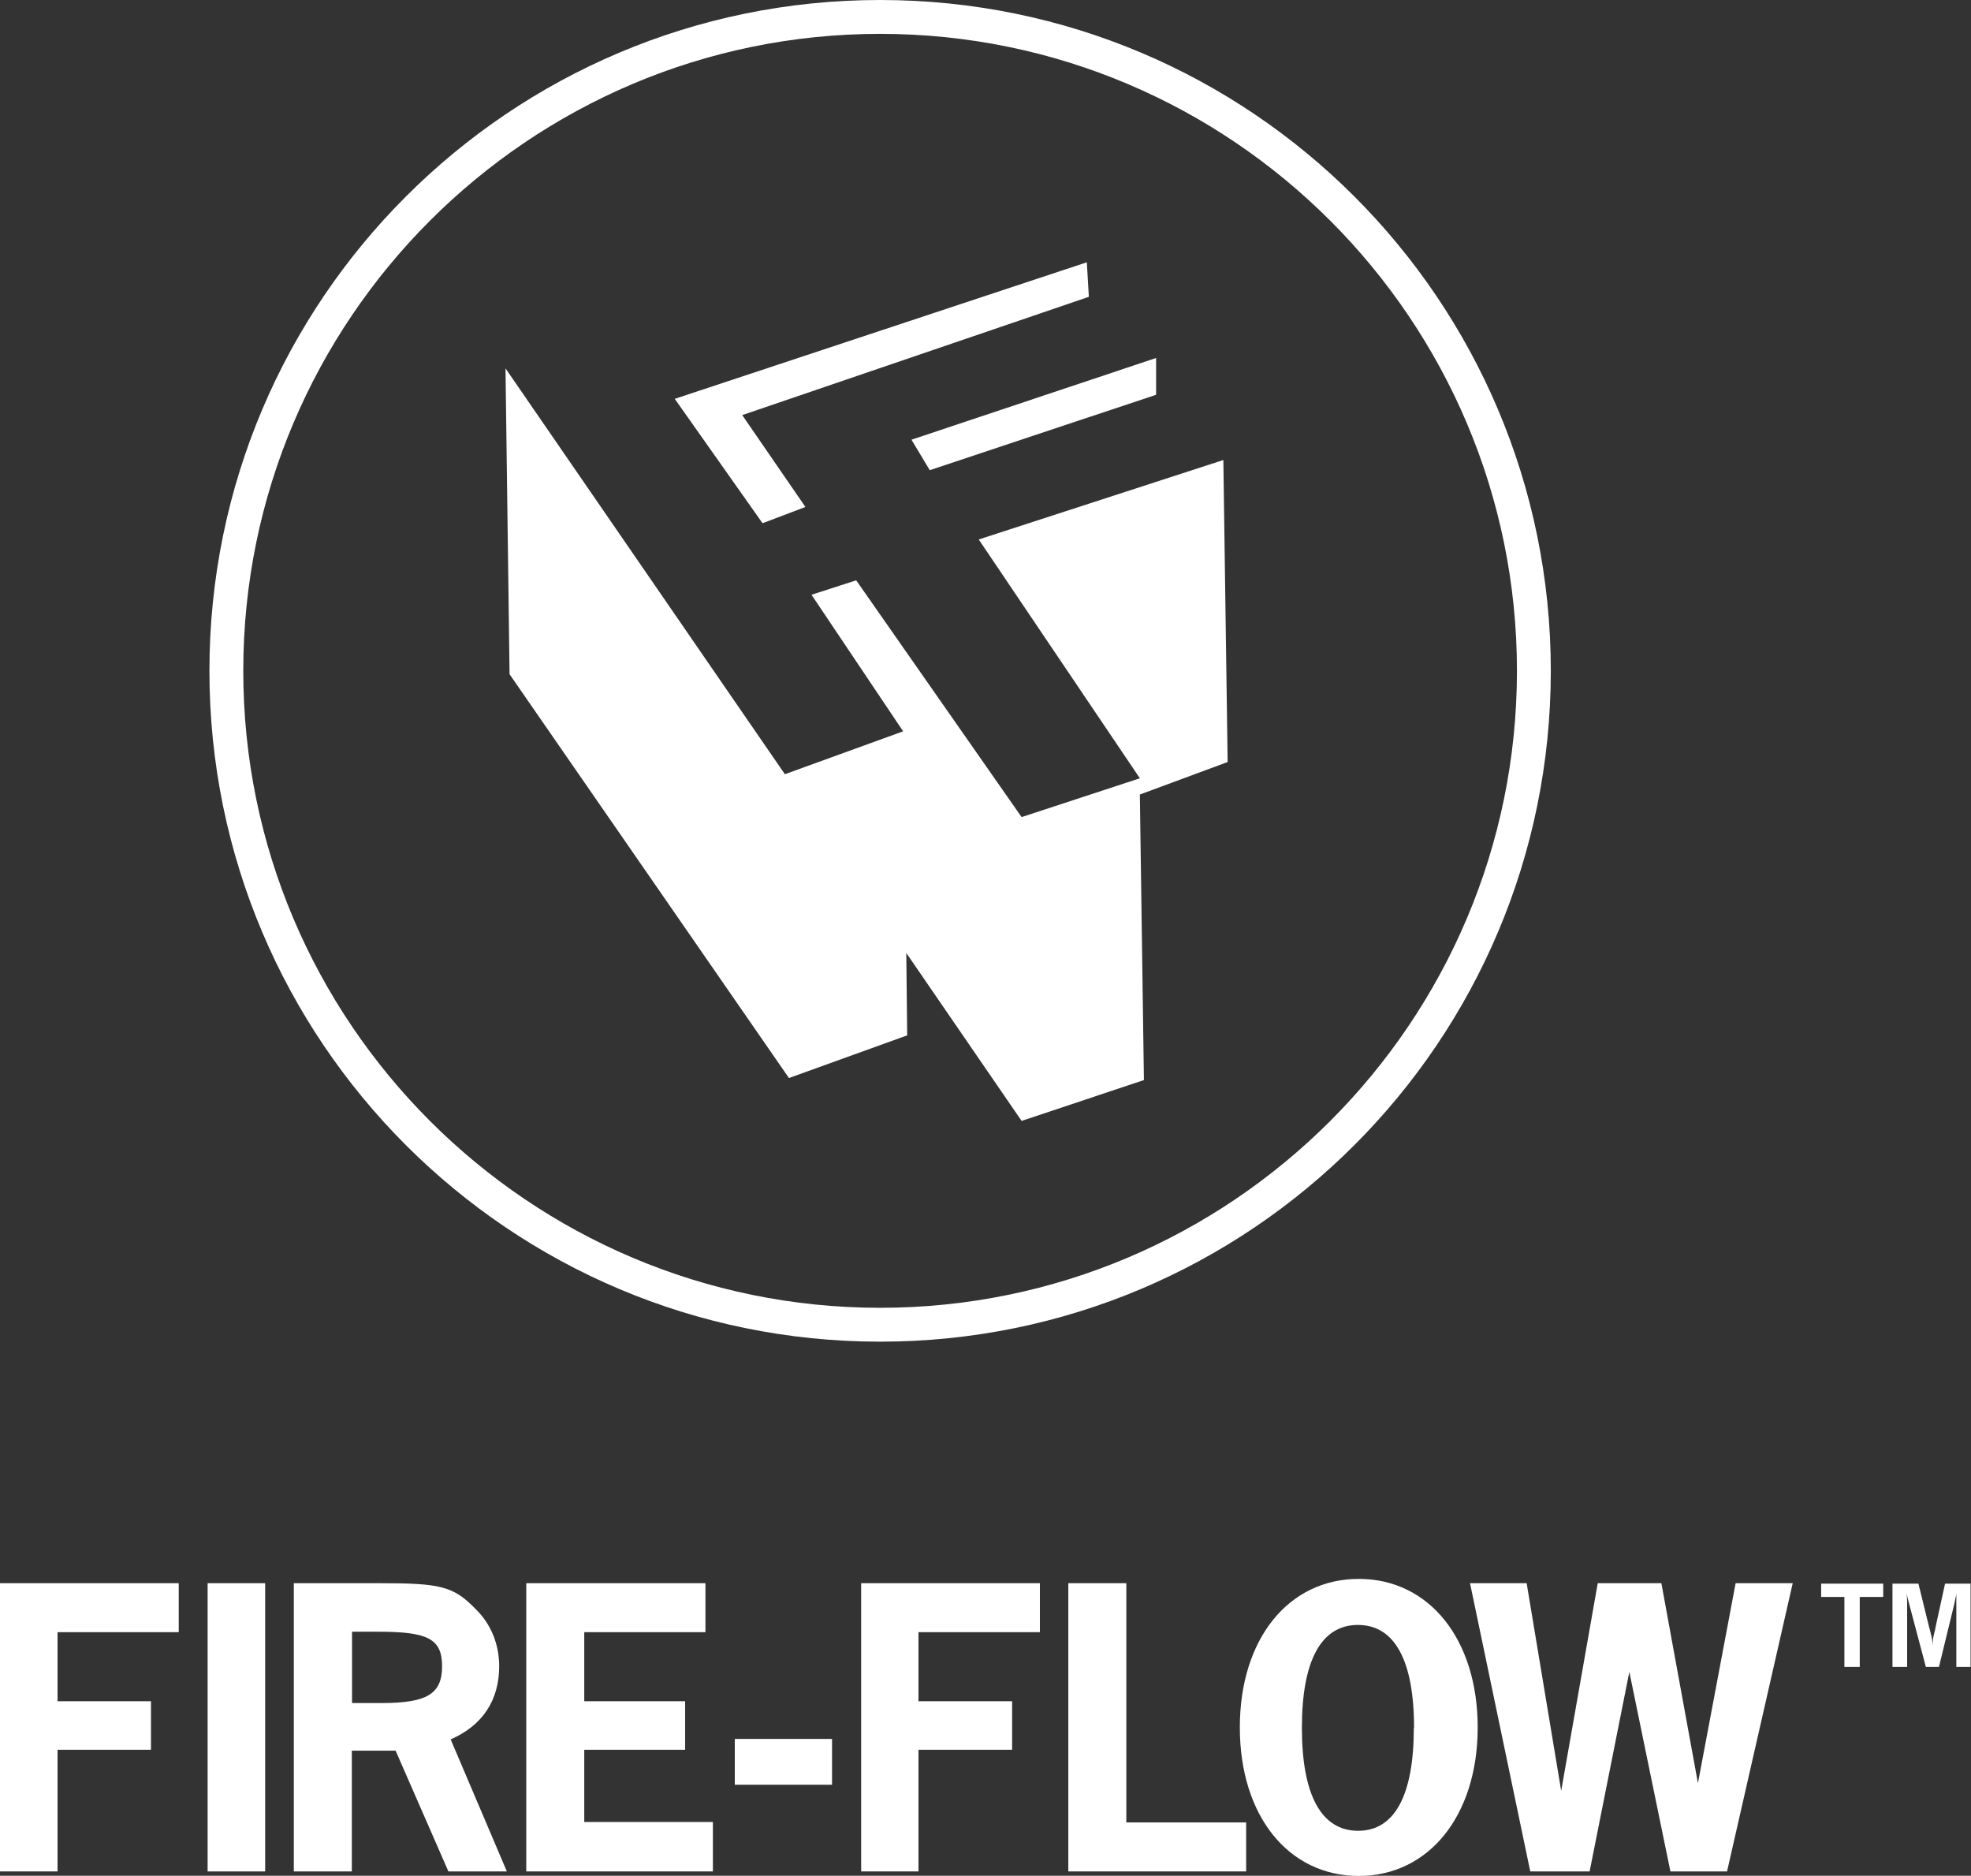
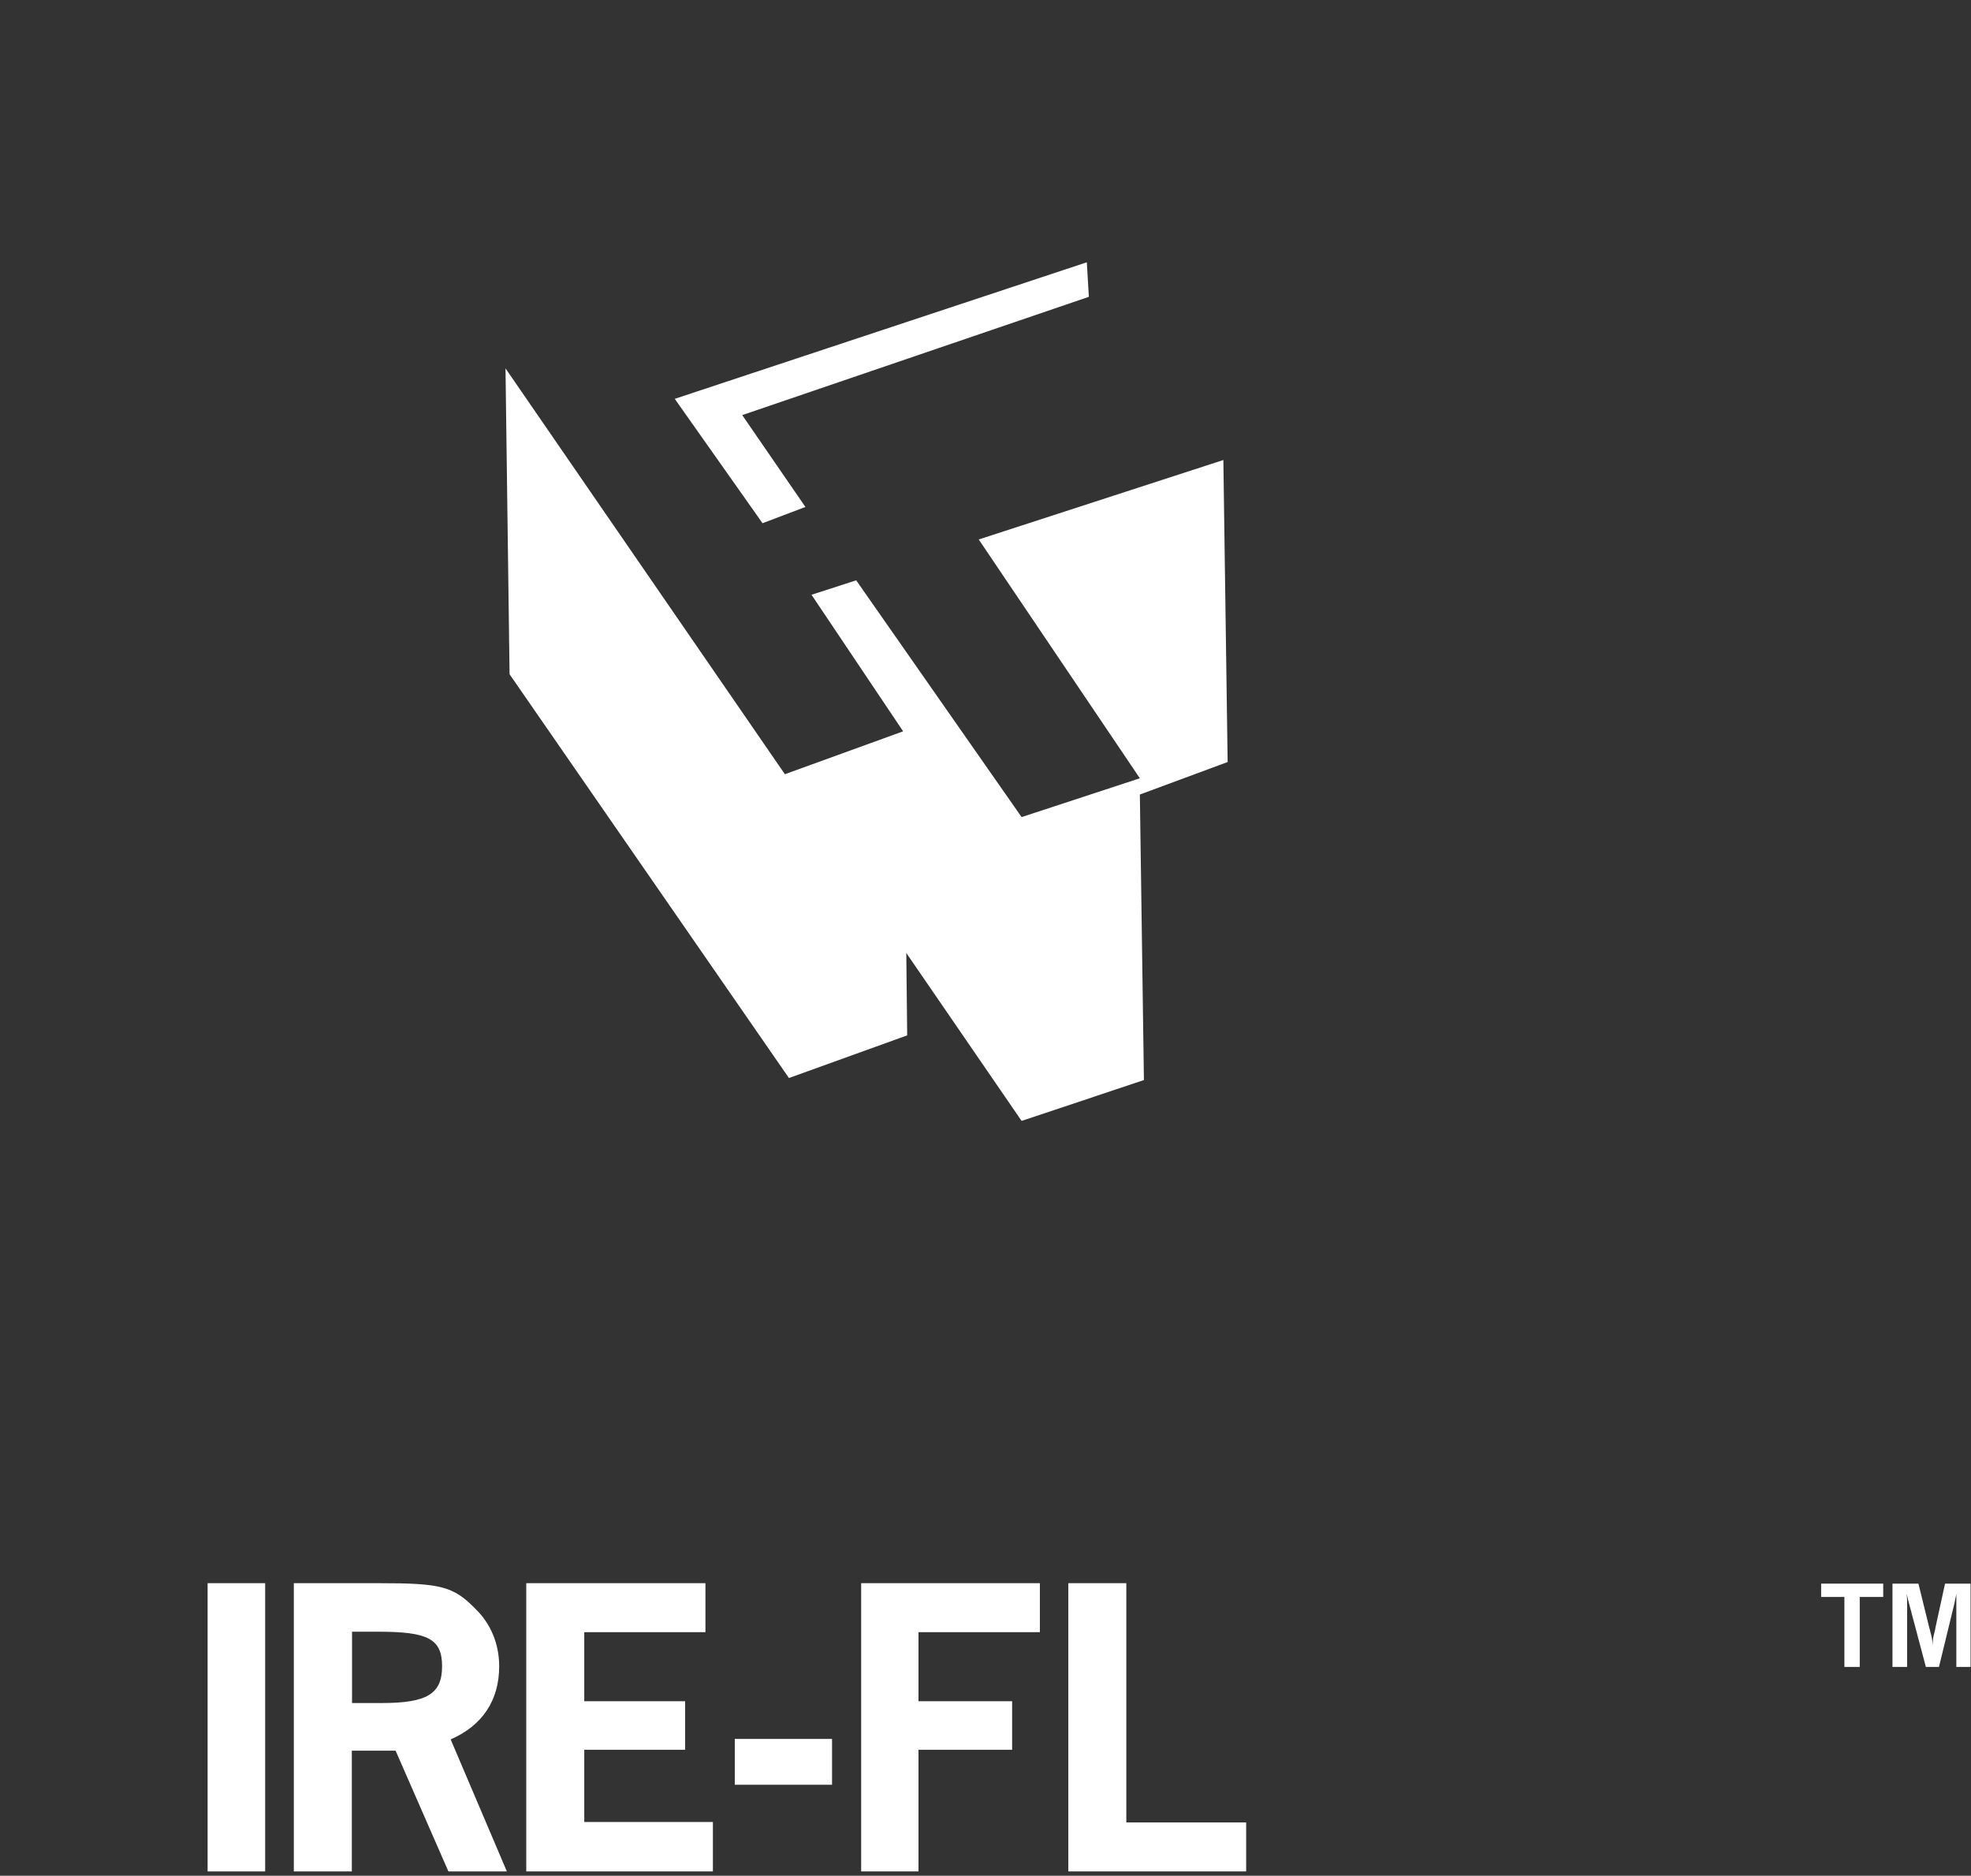
<svg xmlns="http://www.w3.org/2000/svg" id="Ebene_2" data-name="Ebene 2" viewBox="0 0 87.34 83.1">
  <rect x="0" y="0" width="87.34" height="83.1" fill="#333333" stroke="none" />
  <defs>
    <style>
      .cls-1 {
        fill: #fff;
      }
    </style>
  </defs>
  <g id="Ebene_1-2" data-name="Ebene 1">
    <g id="Version3_Typo" data-name="Version3 Typo">
-       <path class="cls-1" d="M39,1.5c15.56,0,28.22,12.66,28.22,28.22s-12.66,28.22-28.22,28.22-28.22-12.66-28.22-28.22S23.44,1.5,39,1.5M39,0C22.59,0,9.28,13.31,9.28,29.72s13.31,29.72,29.72,29.72,29.72-13.31,29.72-29.72S55.42,0,39,0h0Z" />
      <g id="NewType">
-         <polygon class="cls-1" points="7.92 72.31 2.55 72.31 2.55 75.37 6.69 75.37 6.69 77.52 2.55 77.52 2.55 82.91 0 82.91 0 70.14 7.92 70.14 7.92 72.31" />
        <rect class="cls-1" x="9.2" y="70.14" width="2.55" height="12.77" />
        <path class="cls-1" d="M16.79,70.14c2.74,0,3.3.13,4.29,1.15.67.65,1.04,1.55,1.04,2.53,0,1.52-.75,2.63-2.15,3.24l2.49,5.85h-2.59l-2.34-5.35h-1.94v5.35h-2.57v-12.77h3.76ZM16.91,75.45c2.01,0,2.68-.4,2.68-1.63s-.65-1.53-2.84-1.53h-1.15v3.16h1.31Z" />
        <polygon class="cls-1" points="31.26 72.31 25.89 72.31 25.89 75.37 30.36 75.37 30.36 77.52 25.89 77.52 25.89 80.72 31.59 80.72 31.59 82.91 23.32 82.91 23.32 70.14 31.26 70.14 31.26 72.31" />
        <rect class="cls-1" x="32.56" y="77.04" width="4.31" height="2.03" />
        <polygon class="cls-1" points="46.08 72.31 40.7 72.31 40.7 75.37 44.85 75.37 44.85 77.52 40.7 77.52 40.7 82.91 38.16 82.91 38.16 70.14 46.08 70.14 46.08 72.31" />
        <polygon class="cls-1" points="49.91 80.74 55.22 80.74 55.22 82.91 47.34 82.91 47.34 70.14 49.91 70.14 49.91 80.74" />
-         <path class="cls-1" d="M60.21,69.95c3.13,0,5.27,2.69,5.27,6.58s-2.15,6.58-5.27,6.58-5.27-2.67-5.27-6.58,2.15-6.58,5.27-6.58ZM62.66,76.55c0-2.99-.86-4.56-2.49-4.56s-2.48,1.59-2.48,4.56.86,4.56,2.49,4.56,2.47-1.59,2.47-4.56Z" />
-         <polygon class="cls-1" points="76.53 82.91 74.02 82.91 72.2 74.07 70.44 82.91 67.81 82.91 65.14 70.14 67.65 70.14 69.18 79.34 70.8 70.14 73.62 70.14 75.24 79 76.91 70.14 79.44 70.14 76.53 82.91" />
        <g>
          <path class="cls-1" d="M83.45,70.16v.59h-1.04v3.1h-.68v-3.1h-1.03v-.59h2.75Z" />
          <path class="cls-1" d="M87.34,73.85h-.65v-2.95s0-.07,0-.07c0-.08,0-.09,0-.22-.02.11-.01.08-.05.25-.03.14-.03.17-.04.2l-.68,2.79h-.58l-.74-2.79c-.06-.21-.03-.12-.11-.45.02.18.02.3.02.45v2.79h-.65v-3.69h1.15l.48,1.95s.03.09.05.19c.07.25.09.38.1.59.01-.27.02-.35.09-.61.02-.07.03-.12.03-.15l.43-1.97h1.13v3.69Z" />
        </g>
      </g>
      <g>
-         <polygon class="cls-1" points="51.23 17.49 51.23 15.86 40.39 19.48 41.2 20.83 51.23 17.49" />
        <polygon class="cls-1" points="54.21 20.38 43.37 23.9 50.51 34.48 45.27 36.2 37.94 25.71 35.96 26.35 40.02 32.4 34.78 34.3 22.4 16.32 22.58 29.87 34.96 47.76 40.2 45.87 40.16 42.22 45.27 49.66 50.69 47.85 50.51 35.2 54.4 33.76 54.21 20.38" />
        <polygon class="cls-1" points="29.9 17.67 33.79 23.18 35.69 22.46 32.89 18.39 48.25 13.15 48.16 11.62 29.9 17.67" />
      </g>
    </g>
  </g>
</svg>